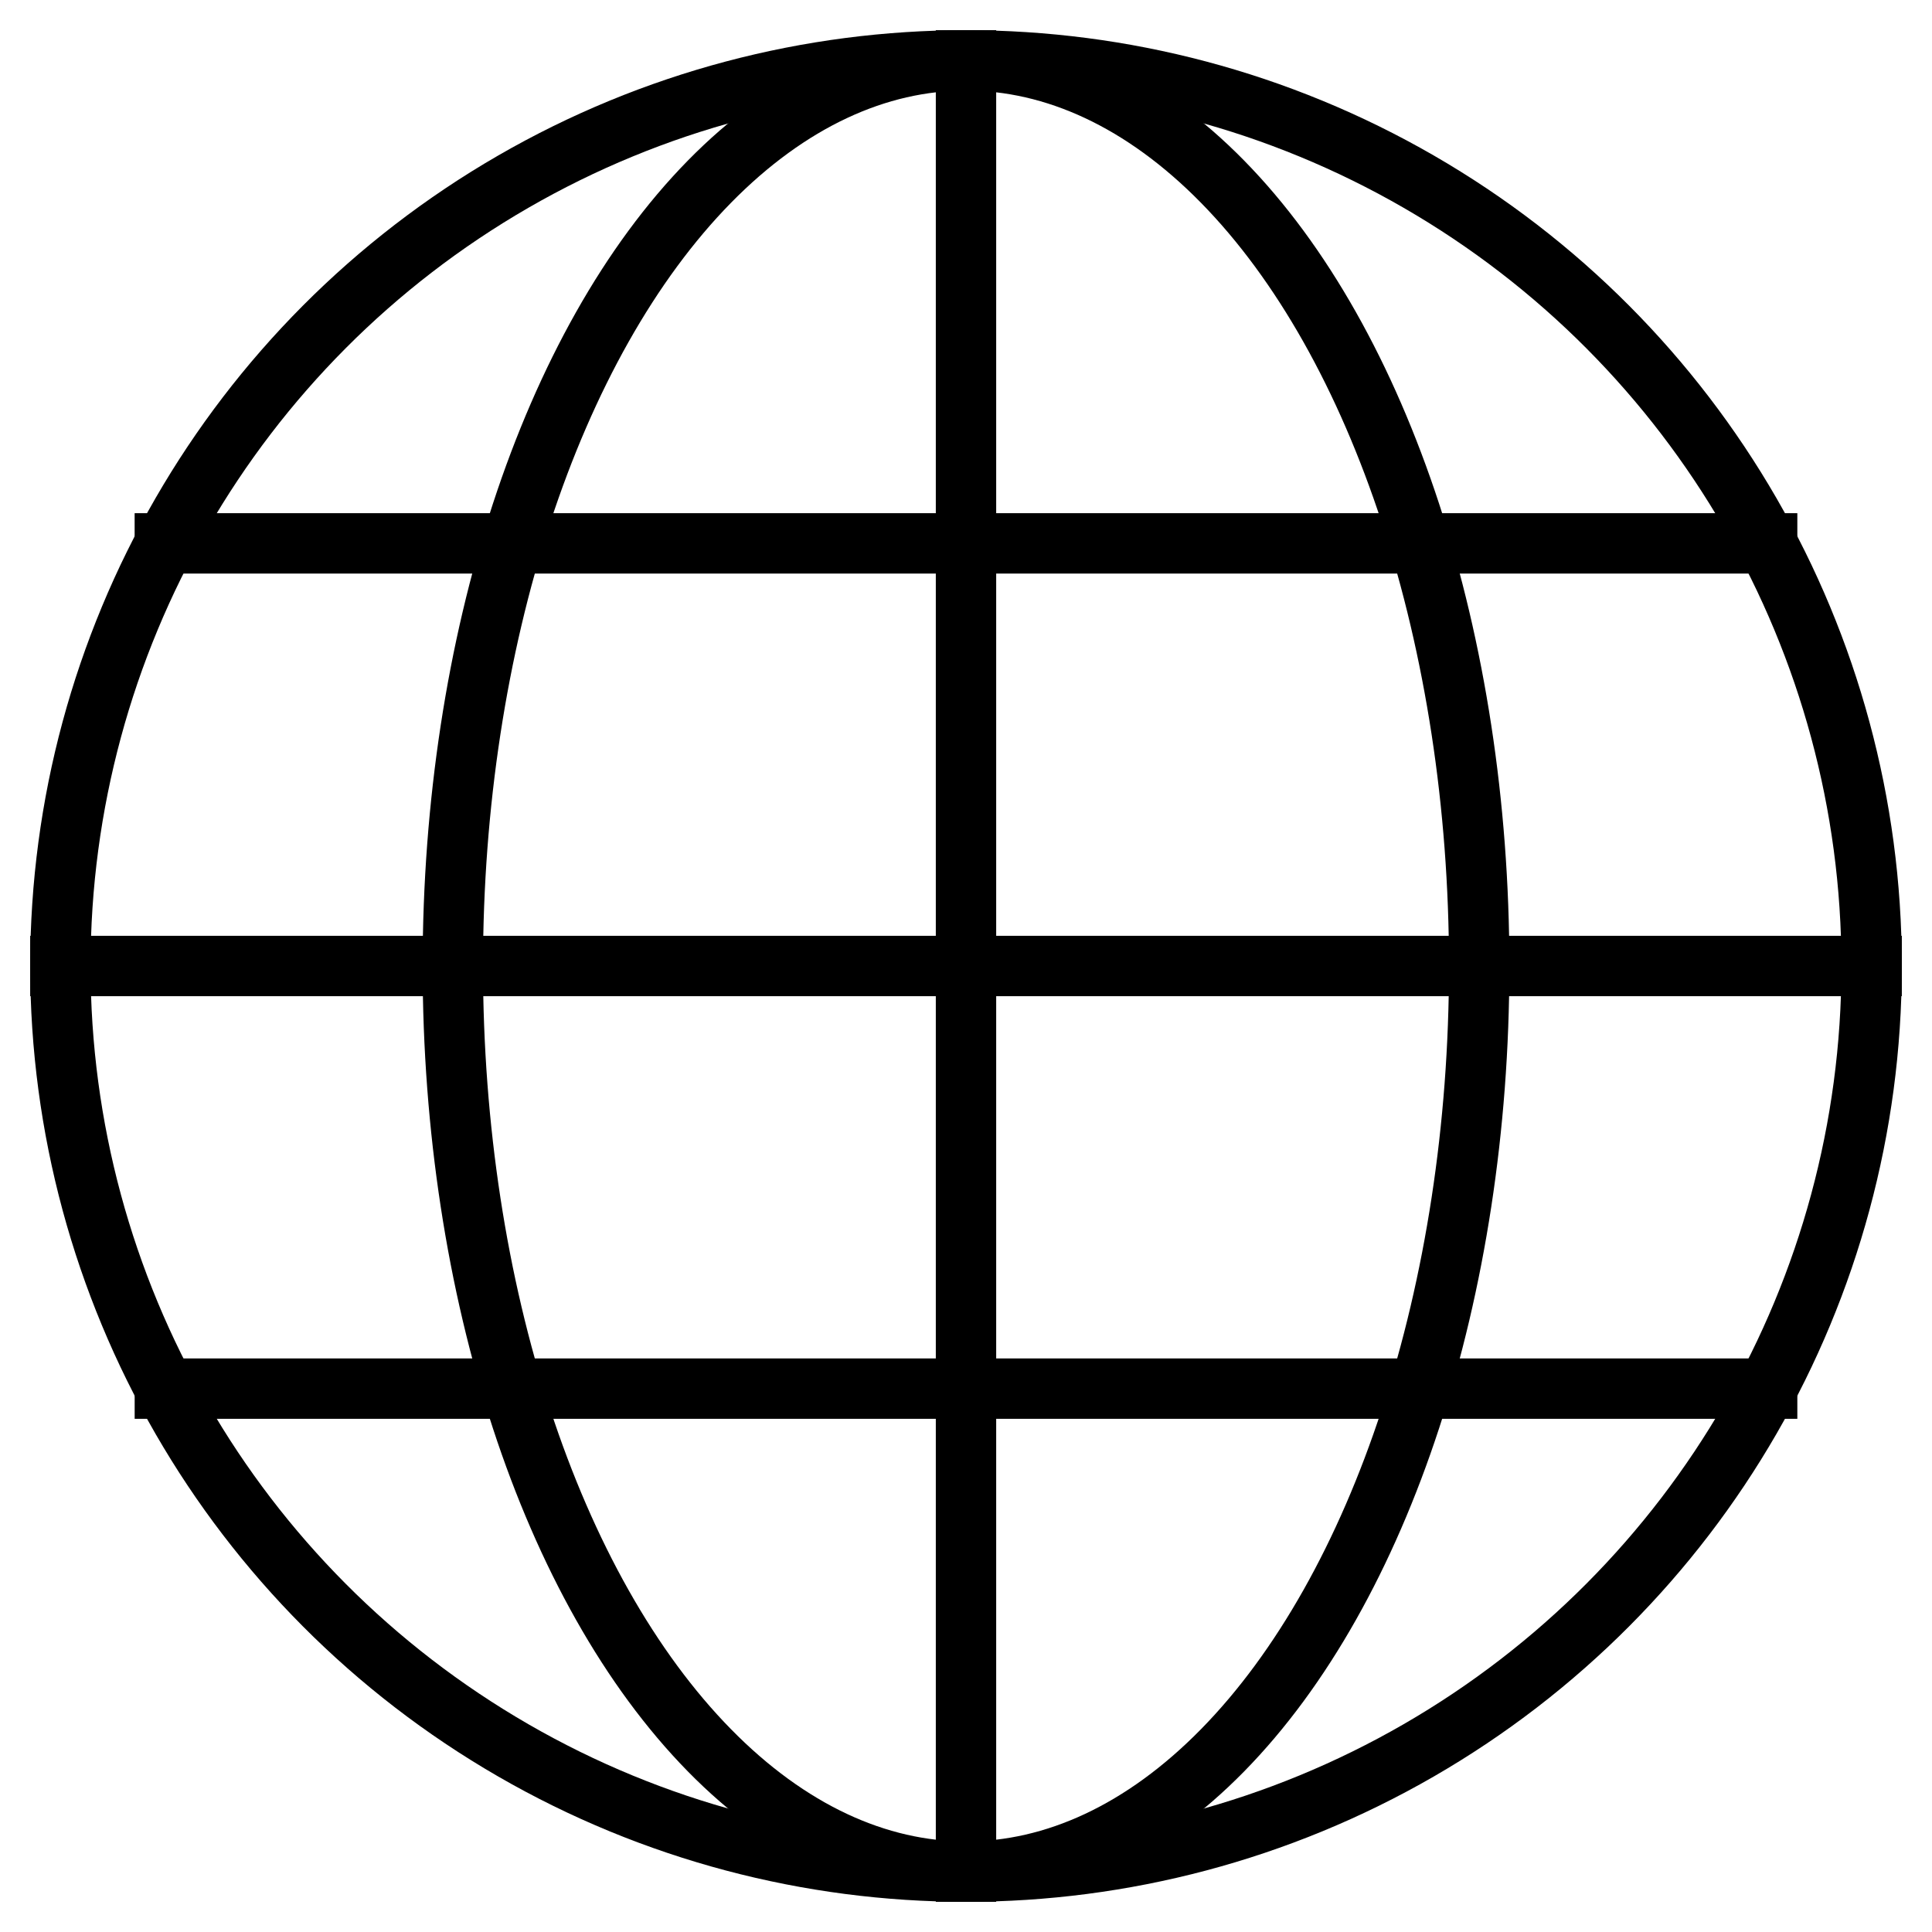
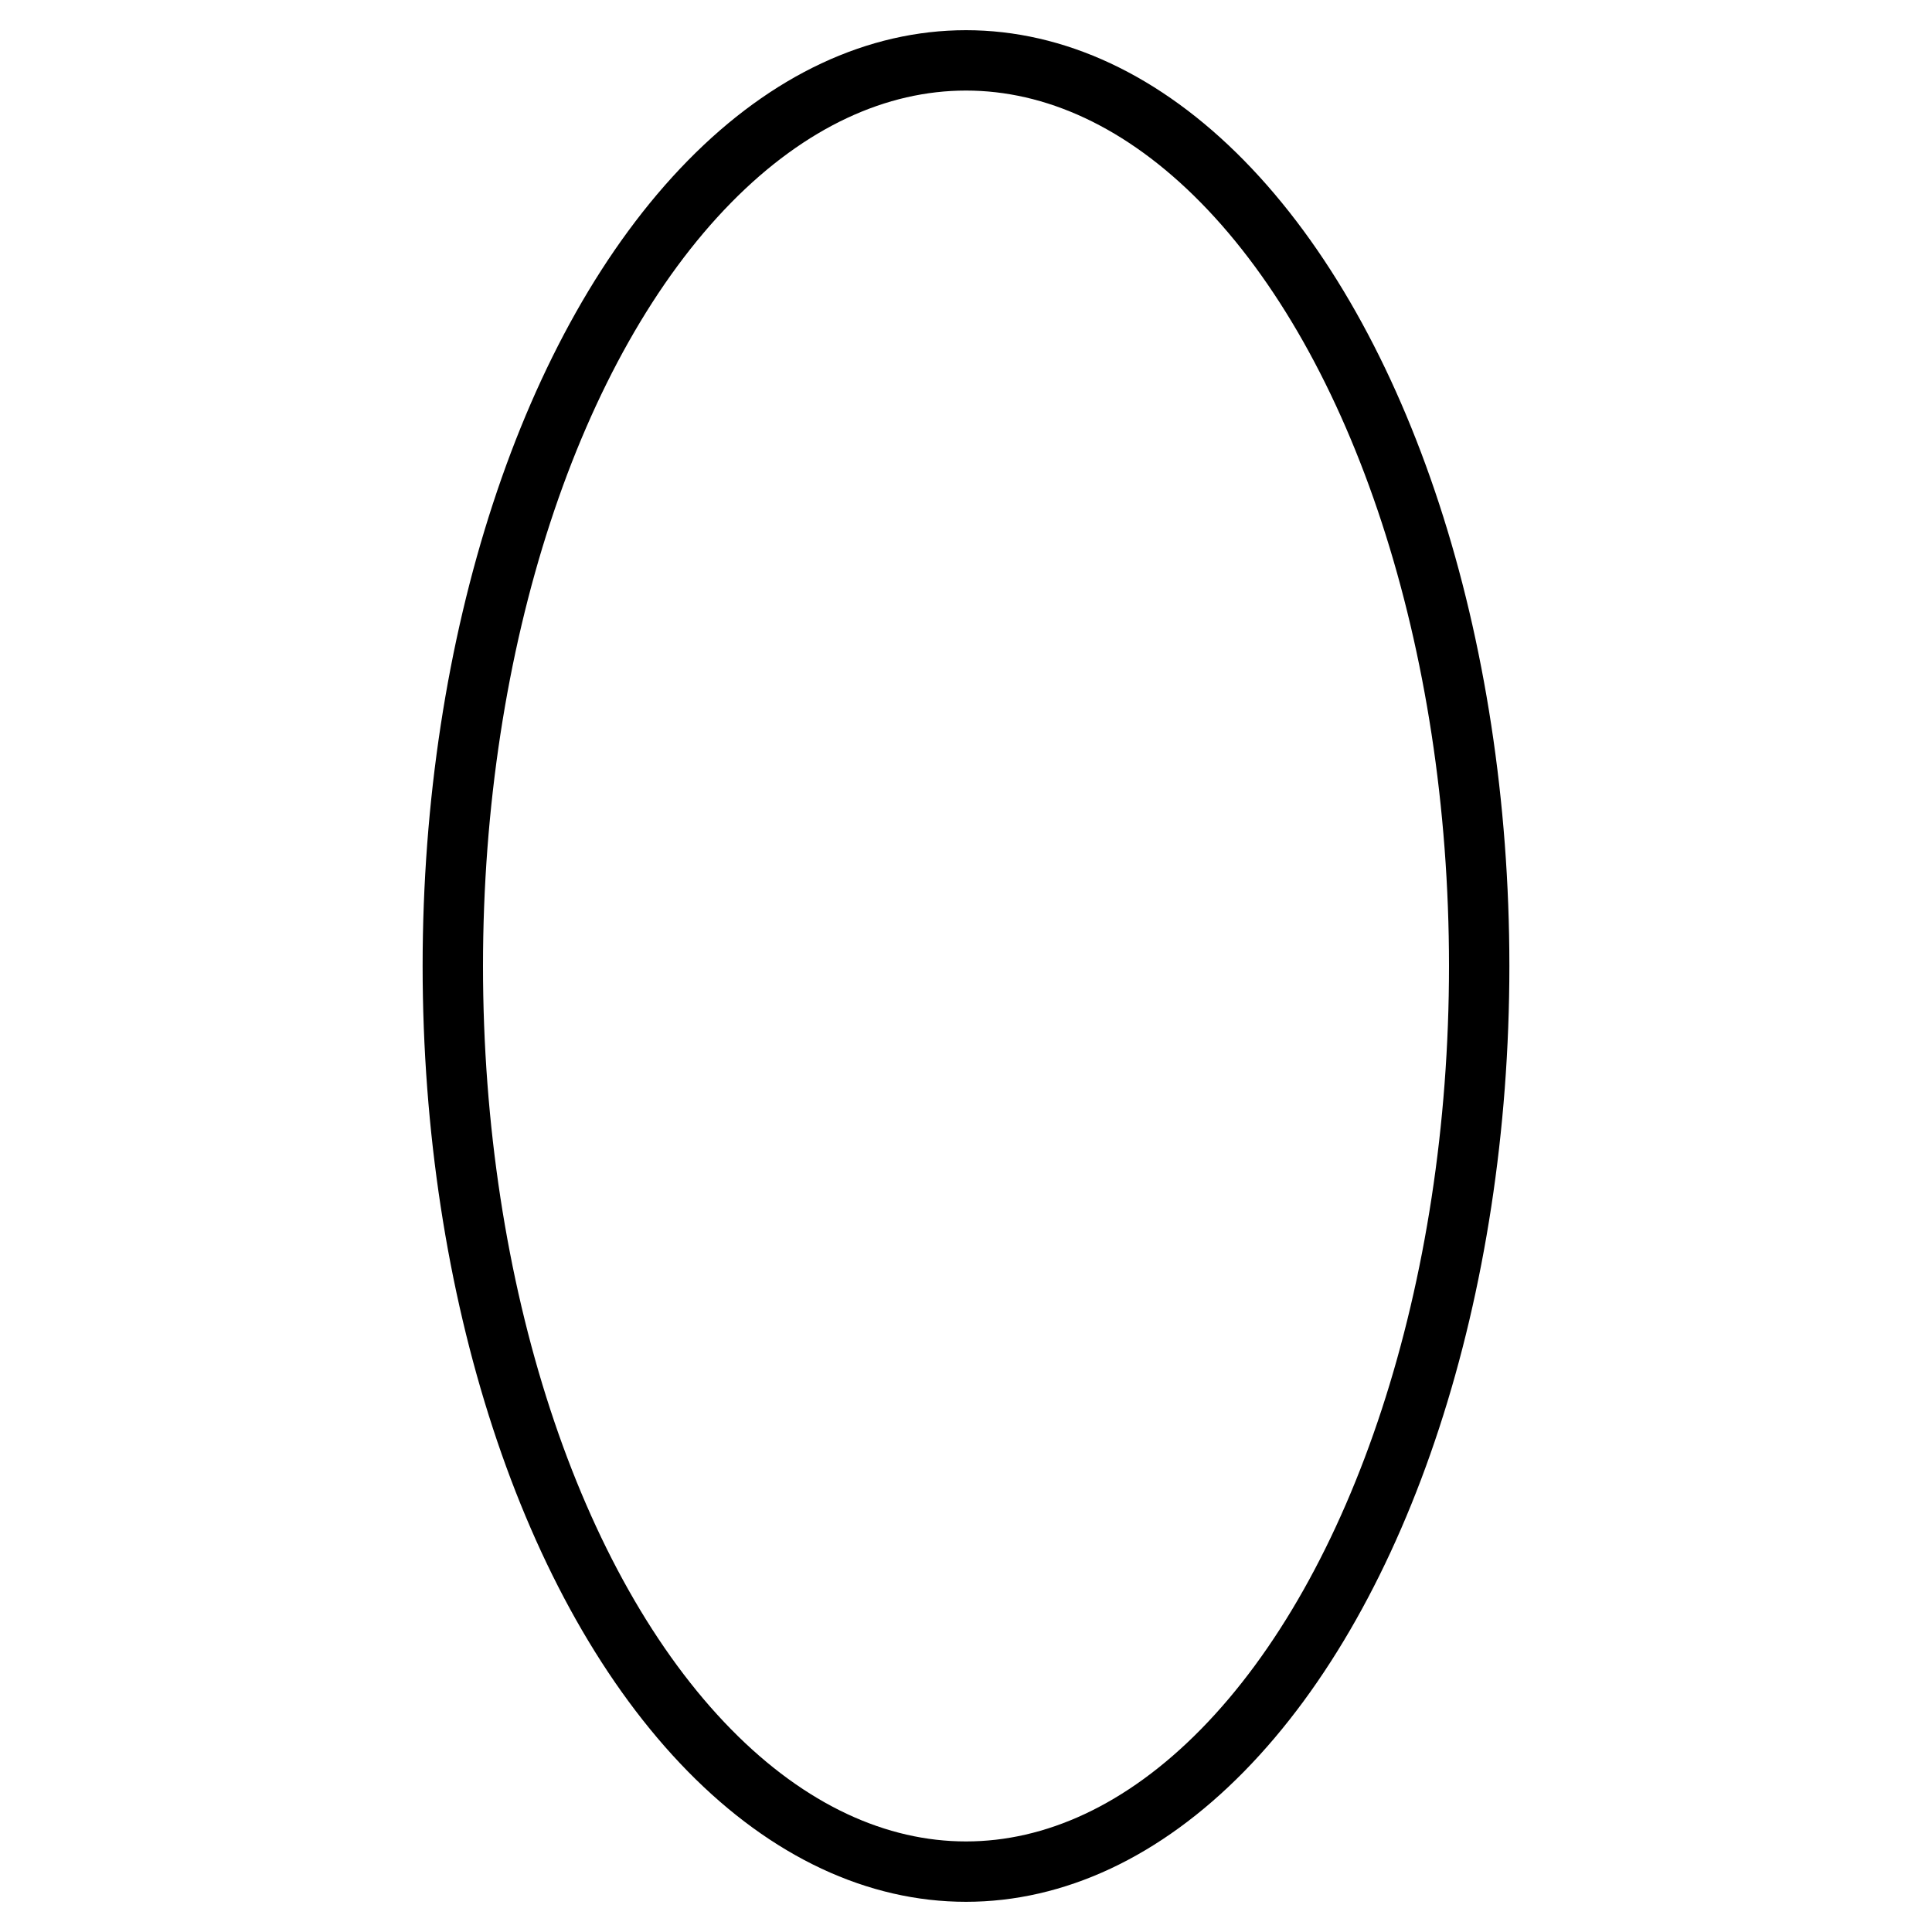
<svg xmlns="http://www.w3.org/2000/svg" viewBox="0 0 64 64">
  <g class="nc-icon-wrapper" stroke-linecap="square" stroke-width="2" fill="none" stroke="currentColor" stroke-miterlimit="10">
-     <path data-cap="butt" data-color="color-2" stroke-linecap="butt" d="M32 2v60M2 32h60M5.46 18h53.079M5.461 46h53.078" />
    <ellipse data-color="color-2" cx="32" cy="32" rx="17" ry="30" />
-     <circle cx="32" cy="32" r="30" />
  </g>
</svg>